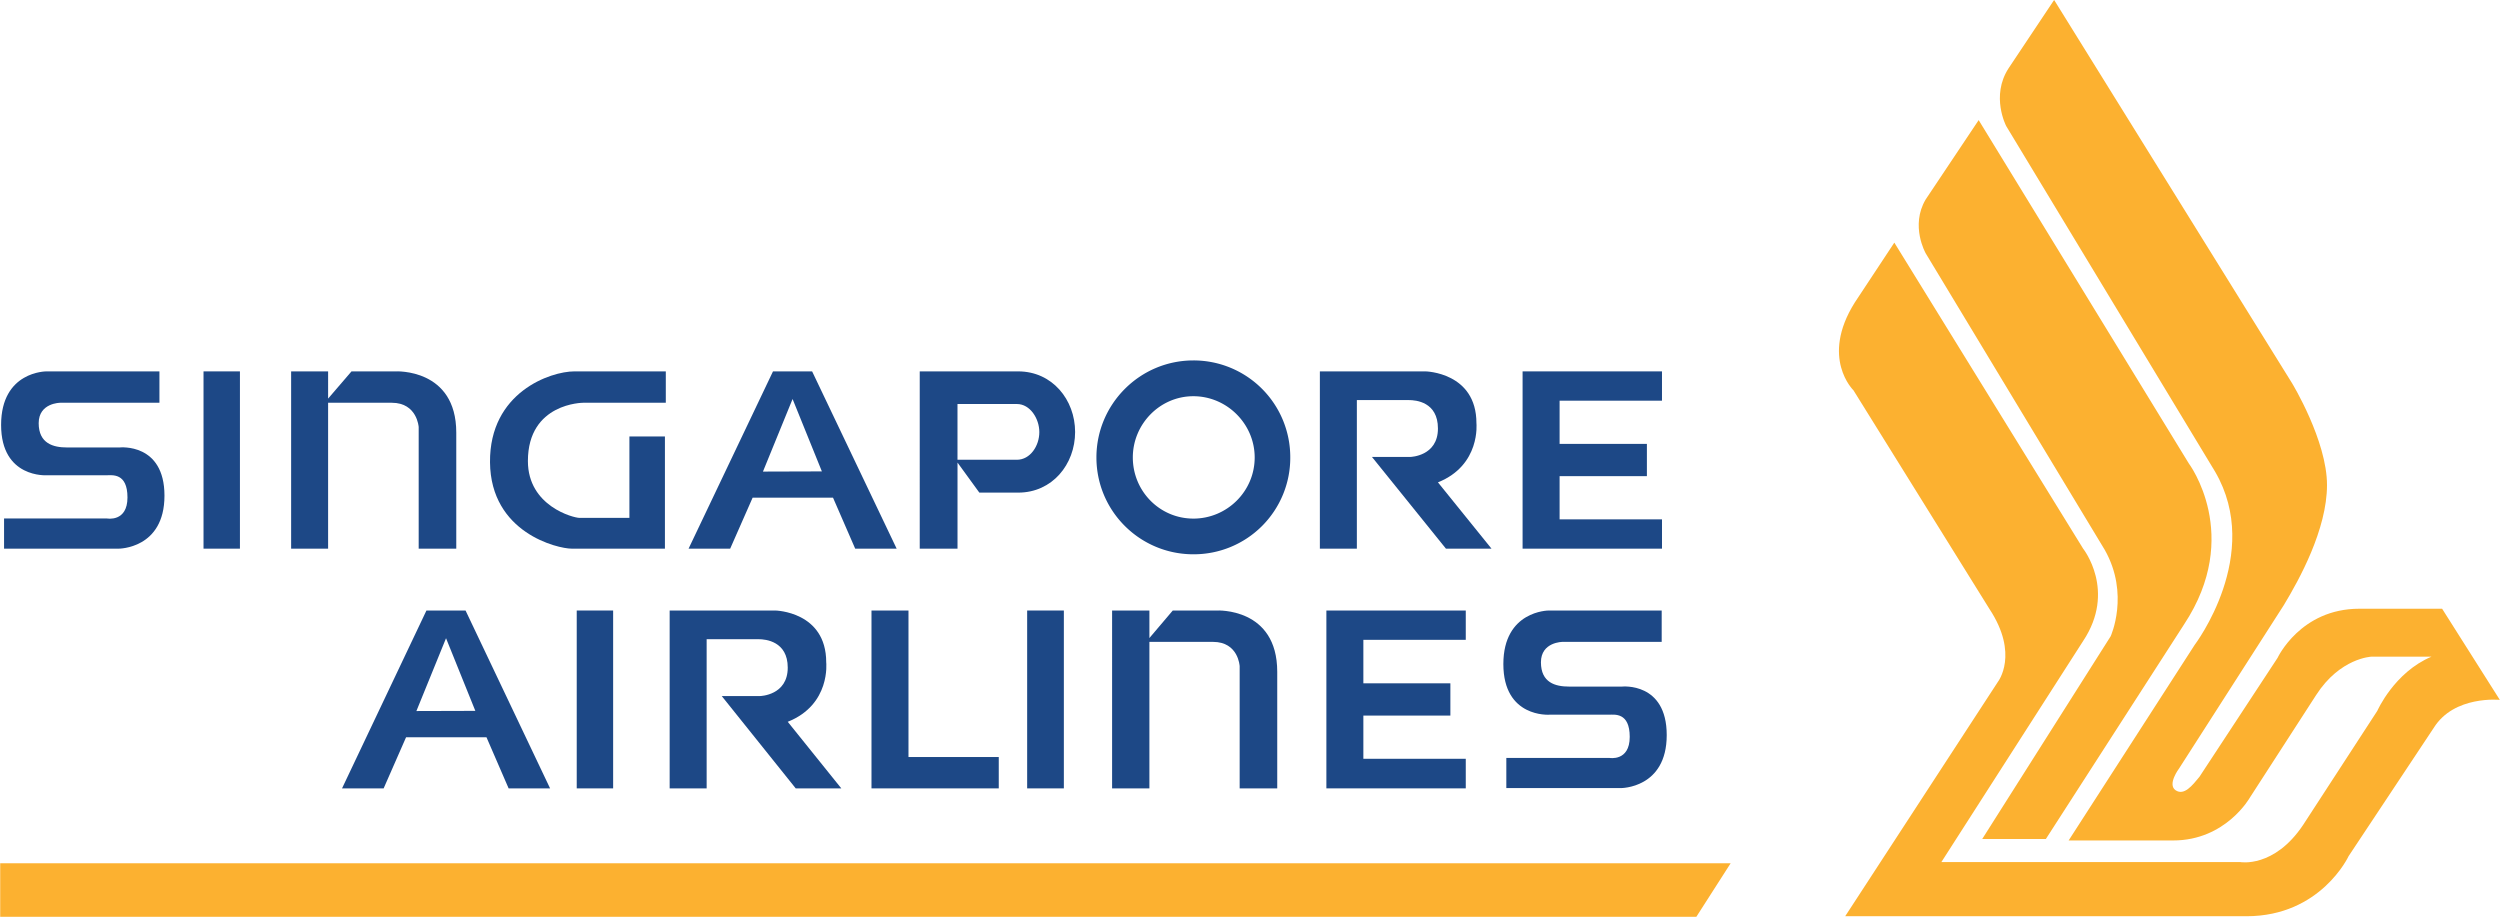
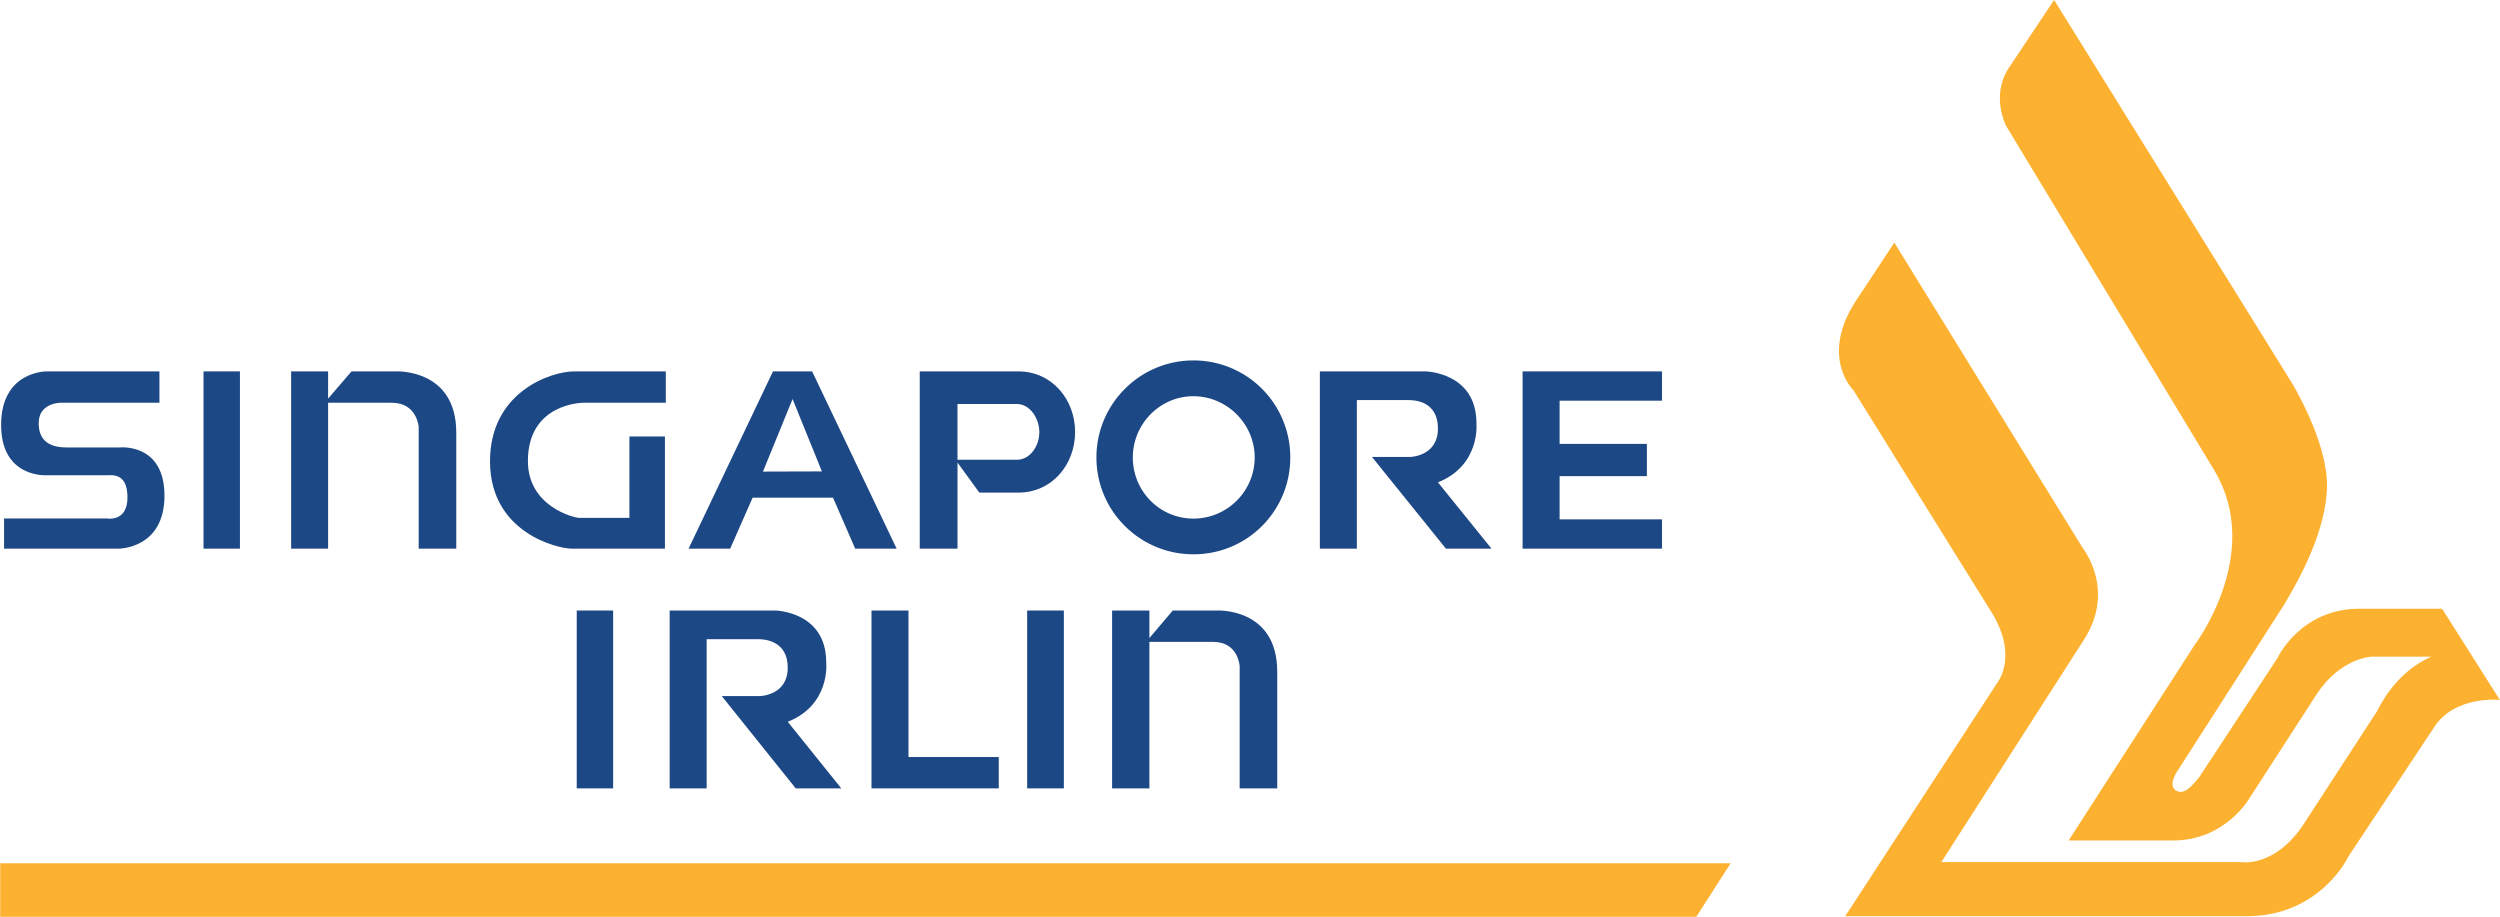
<svg xmlns="http://www.w3.org/2000/svg" xmlns:ns1="http://www.inkscape.org/namespaces/inkscape" xmlns:ns2="http://sodipodi.sourceforge.net/DTD/sodipodi-0.dtd" viewBox="0 0 350 128.4" height="128.38" width="350" xml:space="preserve" id="svg2" version="1.1" ns1:version="0.91 r13725" ns2:docname="Singapore_Airlines2.svg">
  <ns2:namedview pagecolor="#ffffff" bordercolor="#666666" borderopacity="1" objecttolerance="10" gridtolerance="10" guidetolerance="10" ns1:pageopacity="0" ns1:pageshadow="2" ns1:window-width="1366" ns1:window-height="705" id="namedview4166" showgrid="false" ns1:zoom="2.07" ns1:cx="147.77" ns1:cy="102.56" ns1:window-x="-8" ns1:window-y="-8" ns1:window-maximized="1" ns1:current-layer="g12" />
  <defs id="defs6" />
  <g transform="matrix(1.333 0 0 -1.333 0 128.4)" id="g10">
    <g transform="scale(.1)" id="g12">
      <g id="g5458" transform="matrix(1.494 0 0 1.494 -190.4 -642.3)">
        <path ns1:connector-curvature="0" d="M127.45 467.7h1216.67l-24.14-37.66H127.45v37.67" style="fill:#fcb130;fill-opacity:1;fill-rule:evenodd;stroke:none" id="path50" />
        <g style="fill:#fcb130;fill-opacity:1" id="g4758">
-           <path id="path52" style="fill:#fcb130;fill-opacity:1;fill-rule:evenodd;stroke:none" d="M1565.73 484.77H1521l90.31 142.54s13.52 29.55-4.17 60.76l-125.89 208.5s-11.02 19.35 0 37.87l37.25 55.77 147.74-241.38s38.08-50.56-3.33-113.2l-97.17-150.86" ns1:connector-curvature="0" />
          <path id="path54" style="fill:#fcb130;fill-opacity:1;fill-rule:evenodd;stroke:none" d="m1673.72 528.47 54.94 83.65s16.02 34.54 57.43 34.54h58.26l40.58-64.09s-32.05 3.33-46.4-19.56l-59.93-90.3s-19.56-42.25-71.79-42.25h-282.16l107.37 164.8s15.18 19.35-6.04 51.4l-95.5 153.56s-23.52 22.68.82 61.6l27.9 42.24 132.75-215.16s23.51-29.55 0-64.92l-99.68-155.44h210.17s23.72-4.37 44.11 26.01l52.23 80.32s11.86 27.05 38.08 38.08h-42.24s-22.06-.83-38.9-27.05l-46.4-71.8s-16.87-30.37-54.12-30.37h-73.45l88.64 137.54s48.28 63.47 14.36 121.73l-146.9 243.04s-11.03 21.02 1.66 40.58l32.04 48.07 167.3-269.47s24.56-40.37 24.56-71.58-19.56-66.59-30.39-84.48l-73.66-114.87s-8.32-11.02-2.49-15.19c6.03-4.16 11.86 3.33 16.85 9.37" ns1:connector-curvature="0" />
        </g>
        <g id="g5439">
          <path id="path16" style="fill:#1d4886;fill-opacity:1;fill-rule:evenodd;stroke:none" d="M740.05 645.4h26.01v-103h63.47v-22.05h-89.48v125.06" ns1:connector-curvature="0" />
          <path id="path18" style="fill:#1d4886;fill-opacity:1;fill-rule:evenodd;stroke:none" d="M849.5 520.35h25.8v125.06h-25.8z" ns1:connector-curvature="0" />
          <path id="path20" style="fill:#1d4886;fill-opacity:1;fill-rule:evenodd;stroke:none" d="M532.8 520.35h25.6v125.06h-25.6z" ns1:connector-curvature="0" />
-           <path id="path24" style="fill:#1d4886;fill-opacity:1;fill-rule:evenodd;stroke:none" d="M1059.87 645.4h98.01v-20.6h-72v-30.58h61.18v-22.68h-61.18v-30.38h72v-20.8h-98V645.4" ns1:connector-curvature="0" />
          <path id="path26" style="fill:#1d4886;fill-opacity:1;fill-rule:evenodd;stroke:none" d="M1197.83 813.54h98.01v-20.6h-71.99v-30.38h61.38v-22.68h-61.38V709.5h72v-20.6h-98.02v124.64" ns1:connector-curvature="0" />
          <path id="path28" style="fill:#1d4886;fill-opacity:1;fill-rule:evenodd;stroke:none" d="M598.14 520.35v125.06h74.29s35.79-.62 35.79-36.41c0 0 3.32-29.76-27.05-41.83l37.66-46.82h-32.05l-52.02 64.92h27.05s19.36.42 19.36 19.98c0 18.52-15.61 19.98-20.4 19.98h-36.62V520.35h-26.01" ns1:connector-curvature="0" />
          <path id="path30" style="fill:#1d4886;fill-opacity:1;fill-rule:evenodd;stroke:none" d="M1055.3 688.9v124.64h74.28s35.8-.62 35.8-36.42c0 0 3.11-29.54-27.06-41.6l37.66-46.62h-32.04l-52.02 64.5h27.05s19.35.42 19.35 19.98c0 18.73-15.6 19.98-20.39 19.98h-36.62V688.9h-26.02" ns1:connector-curvature="0" />
          <path id="path38" style="fill:#1d4886;fill-opacity:1;fill-rule:evenodd;stroke:none" d="M534.67 710.54h35.17v57.22h24.97V688.9h-65.55c-9.78 0-57.01 11.03-57.43 60.76-.41 49.31 42.66 63.88 59.3 63.88h64.3v-22.06h-58.05s-38.91 0-38.91-40.99c0-31.83 32.25-39.95 36.2-39.95" ns1:connector-curvature="0" />
          <path id="path40" style="fill:#1d4886;fill-opacity:1;fill-rule:evenodd;stroke:none" d="M909.22 645.4h26.23v-19.34l16.43 19.35h31s42.45 2.29 42.45-43.07v-81.99h-26.42v85.94s-.83 17.07-18.73 17.07h-44.73v-103h-26.23V645.4" ns1:connector-curvature="0" />
          <path id="path42" style="fill:#1d4886;fill-opacity:1;fill-rule:evenodd;stroke:none" d="M332 813.54h26V794.4l16.45 19.14h31s42.66 2.3 42.66-43.07V688.9h-26.43v85.52s-1.04 17.06-18.93 17.06H358V688.9h-26v124.64" ns1:connector-curvature="0" />
          <path id="path44" style="fill:#1d4886;fill-opacity:1;fill-rule:evenodd;stroke:none" d="M270.4 688.9H296v124.64h-25.6z" ns1:connector-curvature="0" />
-           <path id="path46" style="fill:#1d4886;fill-opacity:1;fill-rule:evenodd;stroke:none" d="M1186.4 520.56v21.22h72.4s14.36-2.7 14.36 14.78-10.82 15.6-14.77 15.6h-41.83s-32.25-2.28-32.25 35.59c0 37.66 31.84 37.66 31.84 37.66h79.48v-22.05h-69.7s-15.2 0-15.2-14.36 10.2-17.07 19.77-17.07h37.25s31.42 3.34 31.42-34.12c0-37.46-32.25-37.25-32.25-37.25h-80.53" ns1:connector-curvature="0" />
          <path id="path48" style="fill:#1d4886;fill-opacity:1;fill-rule:evenodd;stroke:none" d="M130.16 688.9v21.22h72.41s14.36-2.7 14.36 14.78-10.82 15.6-14.78 15.6h-41.82s-32.25-2.28-32.25 35.38c0 37.87 31.84 37.66 31.84 37.66h79.48v-22.06h-69.7s-15.2 0-15.2-14.36c0-14.35 10.4-17.06 19.77-17.06h37.25s31.42 3.33 31.42-33.91c0-37.45-32.26-37.25-32.26-37.25h-80.52" ns1:connector-curvature="0" />
          <path d="M966.34 821.24c-37.5 0-68.14-30.57-68.14-68.2 0-37.8 30.65-68.1 68.14-68.1a67.85 67.85 0 0 1 68.15 68.1 67.98 67.98 0 0 1-68.15 68.2m0-111.2c-23.52 0-42.55 19.18-42.55 43 0 23.48 19.05 43.04 42.55 43.04 23.7 0 43.13-19.56 43.13-43.05 0-23.81-19.42-43-43.13-43" id="path4192" ns1:connector-curvature="0" style="fill:#1d4886" />
          <path d="M698.3 813.55h-27.5L611.44 688.9h29.25l15.78 35.84H713l15.59-35.84h29.15m-94 54.2 20.83 51.02 20.6-50.9-41.44-.13z" id="path4194" ns1:connector-curvature="0" style="fill:#1d4886" />
-           <path d="M454.64 645.4h-27.51l-59.34-125.05h29.25l15.78 35.96h56.52l15.58-35.96h29.15m-94 54.38 20.84 51.2 20.6-51.08-41.44-.12z" id="path4194-3" ns1:connector-curvature="0" style="fill:#1d4886" />
          <path d="M843.21 813.55h-69.24V688.9h26.56v60.52l15.35-21.12h27.33c23.96 0 40 19.91 40 42.62 0 22.63-16.04 42.62-40 42.62m-.94-62.14h-41.76v39.2h41.76c9.38 0 15.78-10.36 15.78-19.73.03-9.65-6.38-19.47-15.78-19.47" id="path4190" ns1:connector-curvature="0" style="fill:#1d4886" />
        </g>
      </g>
    </g>
  </g>
</svg>